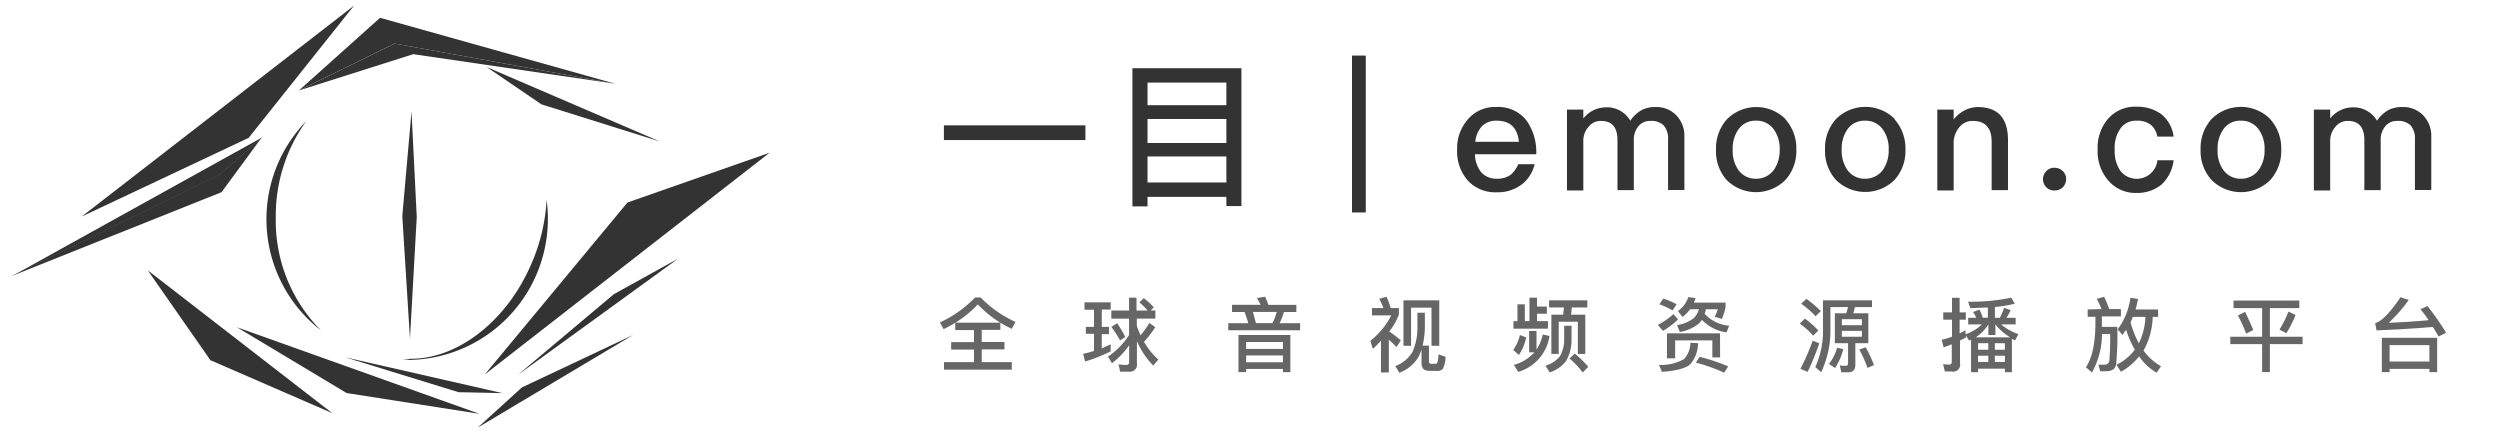
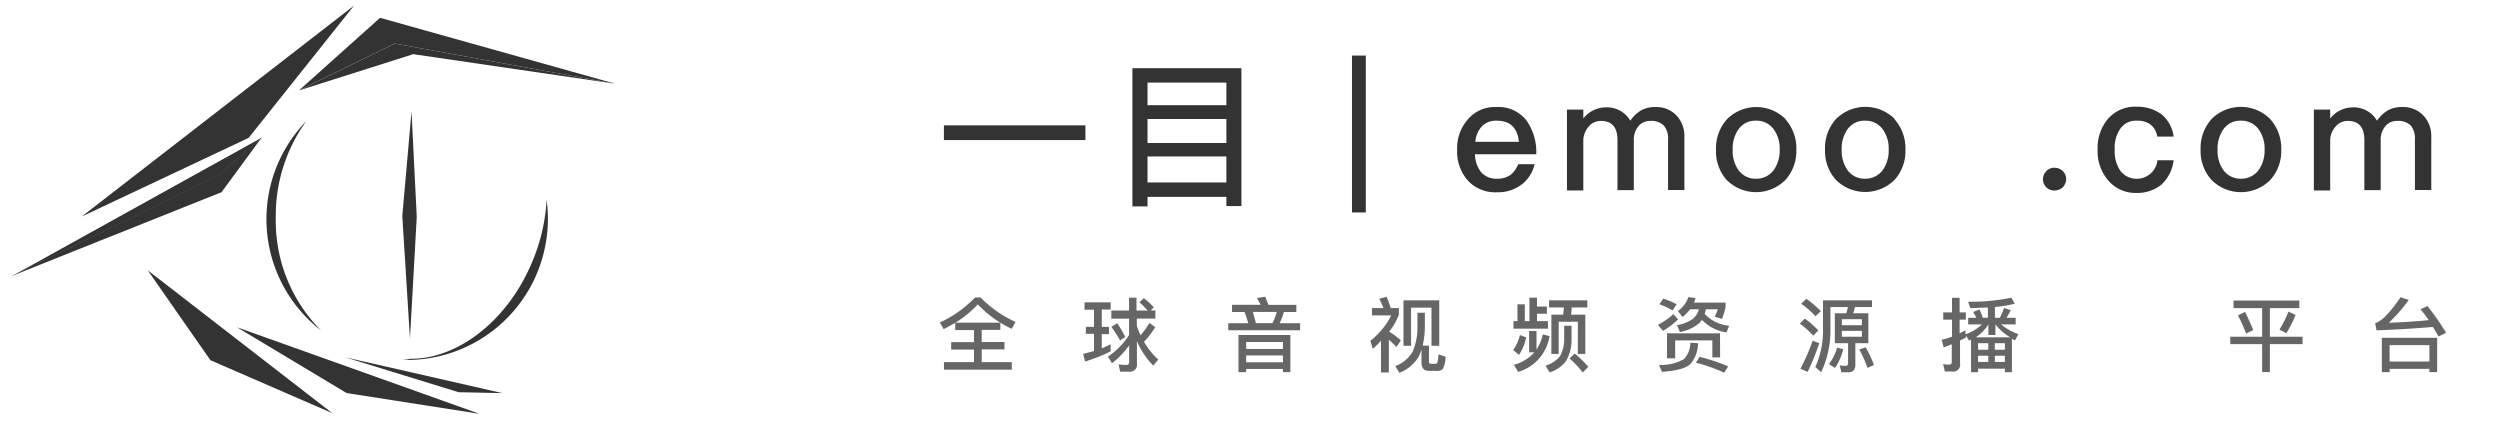
<svg xmlns="http://www.w3.org/2000/svg" id="Layer_1" data-name="Layer 1" viewBox="0 0 305.94 53.22">
  <defs>
    <style>
      .cls-1 {
        fill: #333;
      }

      .cls-2 {
        fill: #666;
      }
    </style>
  </defs>
  <title>Artboard 1</title>
  <g>
-     <path class="cls-1" d="M94.18,18.69,59.31,45.84,76.79,24.78ZM83,31.64,63.38,45.87,75.12,36ZM80.76,17.32l-14.5-4.55L59.55,8.2ZM77.46,41l-19,11.33,5.41-4.92Z" />
    <path class="cls-1" d="M75.29,10.25l-27-4.92L36.58,11.07l9.93-8.89ZM61.49,48.11h0L56.36,48h-.23L42.26,43.73Zm-2.82,2.53L42.42,48.1,29,40.05ZM43.33.68,30.43,16.87,10,26.5ZM40.66,50.56,25.75,44.08l-7.67-11ZM32.07,16.82l-5.24,4.61L1.39,33.83Z" />
    <polygon class="cls-1" points="32.07 16.77 27.11 23.52 1.39 33.79 26.83 21.38 32.07 16.77" />
    <path class="cls-1" d="M50.36,13.64,51,26.55l-.83,14.89-.94-15Zm-.2,30.26C55.84,44,62,39.42,65.05,32.23a22.47,22.47,0,0,0,1.84-7.78,17.26,17.26,0,0,1-17.06,19.6h-.67a5.6,5.6,0,0,0,1-.14ZM33.75,26.62A19,19,0,0,0,39.3,40.45,17.21,17.21,0,0,1,36.2,16.3a16.59,16.59,0,0,1,1.29-1.49A19.75,19.75,0,0,0,33.75,26.62Z" />
    <polygon class="cls-1" points="75.29 10.25 50.57 6.63 36.58 11.07 48.3 5.33 75.29 10.25" />
    <g>
      <path class="cls-1" d="M132.83,15.34v1.8H115.51v-1.8Z" />
      <path class="cls-1" d="M151.92,25.22h-1.84V24.09h-9.65v1.17h-1.85V8.35h13.34Zm-1.84-12.35V10.11h-9.65v2.76Zm0,4.63V14.56h-9.65V17.5Zm0,4.83V19.15h-9.65v3.18Z" />
      <path class="cls-1" d="M167.14,6.8V26h-1.69V6.8Z" />
      <path class="cls-1" d="M186.81,14.75A6.68,6.68,0,0,1,188,18.88h-7.5a3.63,3.63,0,0,0,.78,2.22,2.46,2.46,0,0,0,1.9.77,2.78,2.78,0,0,0,1.72-.5,3.5,3.5,0,0,0,.9-1.28h2a4.41,4.41,0,0,1-1.36,2.31,4.82,4.82,0,0,1-3.27,1.13,4.55,4.55,0,0,1-3.47-1.36,5.32,5.32,0,0,1-1.38-3.86,5.32,5.32,0,0,1,1.31-3.7,4.28,4.28,0,0,1,3.46-1.51A4.35,4.35,0,0,1,186.81,14.75Zm-5.45.69a3.3,3.3,0,0,0-.82,1.91h5.34q-.28-2.58-2.7-2.58A2.42,2.42,0,0,0,181.36,15.44Z" />
      <path class="cls-1" d="M199.51,14.77a4.12,4.12,0,0,1,1.41-1.31,3.55,3.55,0,0,1,1.69-.36,3.35,3.35,0,0,1,2.52,1,3.64,3.64,0,0,1,1,2.66v6.49h-2V17.12a2.48,2.48,0,0,0-.52-1.76,2.17,2.17,0,0,0-1.68-.56,1.79,1.79,0,0,0-1.42.64,2.56,2.56,0,0,0-.57,1.74v6.09h-2V17.14c0-1.57-.69-2.34-2-2.34a1.9,1.9,0,0,0-1.57.75,2.58,2.58,0,0,0-.61,1.76v6h-2v-9.9h2V14.5a3.53,3.53,0,0,1,2.72-1.36A3.28,3.28,0,0,1,199.51,14.77Z" />
      <path class="cls-1" d="M218.49,14.59a5.36,5.36,0,0,1,1.34,3.74A5.26,5.26,0,0,1,218.51,22a5.07,5.07,0,0,1-7.18.05l-.05-.05A5.26,5.26,0,0,1,210,18.33a5.31,5.31,0,0,1,1.34-3.74,5.07,5.07,0,0,1,7.18,0h0Zm-5.78,1.29a4.08,4.08,0,0,0-.67,2.45,4,4,0,0,0,.67,2.43,2.55,2.55,0,0,0,2.19,1.11,2.63,2.63,0,0,0,2.2-1.11,4.12,4.12,0,0,0,.69-2.43,4,4,0,0,0-.69-2.45,2.55,2.55,0,0,0-2.2-1.11A2.5,2.5,0,0,0,212.71,15.88Z" />
      <path class="cls-1" d="M231.84,14.59a5.36,5.36,0,0,1,1.34,3.74A5.26,5.26,0,0,1,231.86,22a5.09,5.09,0,0,1-7.2,0l0,0a5.26,5.26,0,0,1-1.32-3.69,5.31,5.31,0,0,1,1.34-3.74,5.09,5.09,0,0,1,7.2,0h0Zm-5.79,1.29a4.09,4.09,0,0,0-.67,2.45,4.1,4.1,0,0,0,.67,2.43,2.55,2.55,0,0,0,2.19,1.11,2.63,2.63,0,0,0,2.2-1.11,4.12,4.12,0,0,0,.69-2.43,4,4,0,0,0-.69-2.45,2.55,2.55,0,0,0-2.2-1.11A2.5,2.5,0,0,0,226.05,15.88Z" />
-       <path class="cls-1" d="M245.73,17.16v6.11h-2V17.33c0-1.68-.78-2.53-2.31-2.53a2,2,0,0,0-1.51.62,3,3,0,0,0-.83,1.89v6h-2v-9.9h2v1.22a3.94,3.94,0,0,1,1.32-1.11,3.56,3.56,0,0,1,1.6-.42C244.49,13.1,245.73,14.44,245.73,17.16Z" />
      <path class="cls-1" d="M252.43,20.93a1.38,1.38,0,0,1,.42,1,1.51,1.51,0,0,1-.42,1,1.47,1.47,0,0,1-1,.38,1.34,1.34,0,0,1-1-.38,1.4,1.4,0,0,1,0-2,1.29,1.29,0,0,1,1-.4A1.44,1.44,0,0,1,252.43,20.93Z" />
      <path class="cls-1" d="M264.53,14A4.22,4.22,0,0,1,266,16.72h-2a2.34,2.34,0,0,0-.83-1.48,2.66,2.66,0,0,0-1.66-.47,2.31,2.31,0,0,0-2,.93,4.09,4.09,0,0,0-.72,2.61,4.2,4.2,0,0,0,.71,2.62A2.55,2.55,0,0,0,264,19.76a.76.76,0,0,0,0-.15h2a4.82,4.82,0,0,1-1.51,3,4.69,4.69,0,0,1-3.06,1,4.35,4.35,0,0,1-3.5-1.61,5.43,5.43,0,0,1-1.23-3.71,5.47,5.47,0,0,1,1.21-3.68,4.39,4.39,0,0,1,3.58-1.55A4.94,4.94,0,0,1,264.53,14Z" />
      <path class="cls-1" d="M277.83,14.59a5.36,5.36,0,0,1,1.34,3.74A5.26,5.26,0,0,1,277.85,22a5.07,5.07,0,0,1-7.18.05l-.05-.05a5.26,5.26,0,0,1-1.32-3.69,5.31,5.31,0,0,1,1.34-3.74,5.07,5.07,0,0,1,7.18,0h0Zm-5.78,1.29a4.08,4.08,0,0,0-.67,2.45,4,4,0,0,0,.67,2.43,2.58,2.58,0,0,0,2.18,1.11,2.64,2.64,0,0,0,2.21-1.11,4.12,4.12,0,0,0,.69-2.43,4,4,0,0,0-.69-2.45,2.58,2.58,0,0,0-2.21-1.11A2.47,2.47,0,0,0,272.05,15.88Z" />
      <path class="cls-1" d="M290.89,14.77a4.12,4.12,0,0,1,1.41-1.31,3.57,3.57,0,0,1,1.7-.36,3.38,3.38,0,0,1,2.53,1,3.64,3.64,0,0,1,1,2.66v6.49h-2V17.12a2.53,2.53,0,0,0-.51-1.76,2.18,2.18,0,0,0-1.69-.56,1.79,1.79,0,0,0-1.42.64,2.56,2.56,0,0,0-.57,1.74v6.09h-2V17.14c0-1.57-.69-2.34-2-2.34a1.9,1.9,0,0,0-1.57.75,2.58,2.58,0,0,0-.61,1.76v6h-2v-9.9h2V14.5a3.53,3.53,0,0,1,2.72-1.36A3.3,3.3,0,0,1,290.89,14.77Z" />
    </g>
    <g>
      <path class="cls-2" d="M120,36.4a14,14,0,0,0,4.28,3l-.47.84c-.49-.24-1-.49-1.39-.76v.89h-2.28v1.48h2.78v.91h-2.78v1.56h3.68v.92h-8.3v-.92h3.67V42.78H116.4v-.91h2.79V40.39H116.9V39.5c-.45.27-.93.53-1.42.78l-.46-.82a14.11,14.11,0,0,0,4.31-3.06Zm2.41,3.09a13.76,13.76,0,0,1-2.75-2.24,13.1,13.1,0,0,1-2.74,2.24Z" />
      <path class="cls-2" d="M133.88,40V37.9h-1.16V37h3.2v.88h-1.09V40h.88v.89h-.88v1.74c.36-.16.73-.32,1.09-.5V43a20.59,20.59,0,0,1-3.13,1.24l-.24-.94c.45-.1.89-.21,1.33-.35v-2.1h-1V40Zm4.29-2V36.43h.91V38h1.36a9.44,9.44,0,0,0-1-1l.53-.51a8.18,8.18,0,0,1,1.23,1.12l-.38.38h.57v1h-2.27v.88a9.65,9.65,0,0,0,.46,1.16,11.51,11.51,0,0,0,1.08-1.51l.71.52A11.36,11.36,0,0,1,140,41.83,8.82,8.82,0,0,0,141.75,44l-.62.74a9.91,9.91,0,0,1-2-3v2.74a.85.85,0,0,1-.71,1,.93.93,0,0,1-.29,0h-1.06l-.18-.89a7.28,7.28,0,0,0,.93.07.32.32,0,0,0,.36-.28V42.26a9.91,9.91,0,0,1-2.1,2.19l-.49-.81A9.14,9.14,0,0,0,138.17,41V39H136V38Zm-.44,3.22-.66.44A15.15,15.15,0,0,0,136,40l.72-.45a16.32,16.32,0,0,1,1,1.71Z" />
      <path class="cls-2" d="M154.26,37.3c-.13-.28-.28-.56-.44-.83l1-.16a9.9,9.9,0,0,1,.4,1h3.42v.87h-1.52a7.61,7.61,0,0,1-.53,1.37h2.51v.87h-8.79v-.87h2.45c-.15-.5-.3-.95-.46-1.37h-1.53V37.3Zm3.65,8.24H157v-.39h-4.5v.39h-.94V41h6.35ZM157,42.7v-.85h-4.5v.85Zm0,1.63V43.5h-4.5v.83Zm-3.28-4.79h2a6.89,6.89,0,0,0,.52-1.37h-2.91c.1.42.23.83.36,1.37Z" />
      <path class="cls-2" d="M168,42.7l-.3-1a9.11,9.11,0,0,0,2.55-3.1H167.9v-.9h1.4a11.47,11.47,0,0,0-.51-1.13l.89-.26a11.57,11.57,0,0,1,.51,1.39h1v.79A7.35,7.35,0,0,1,170,40.58a9.41,9.41,0,0,1,1.43,1.08l-.54.81a8.67,8.67,0,0,0-.93-.89v4H169V41.69C168.73,42,168.36,42.37,168,42.7Zm6.85,2.68c-.59,0-.89-.32-.89-1V42.77a7.55,7.55,0,0,1-.38.93,4.68,4.68,0,0,1-2.33,1.92l-.5-.82a4.15,4.15,0,0,0,2.11-1.74,7.34,7.34,0,0,0,.6-2.92V38.27h.91v1.87a11.19,11.19,0,0,1-.27,2.15h.77v1.93c0,.19.08.3.26.3h.53a.28.28,0,0,0,.24-.15,3.76,3.76,0,0,0,.13-1l.87.28a3.2,3.2,0,0,1-.35,1.52,1,1,0,0,1-.72.22Zm1.28-3.06h-.95V37.65h-2.5v4.67h-.93V36.75h4.38Z" />
      <path class="cls-2" d="M186.77,41.29a6.17,6.17,0,0,1-.89,2.15l-.7-.61A5.13,5.13,0,0,0,186,41Zm1.32-4.86v1.08h1.21v.88h-1.21v.91h1.34v.92h-4.22V39.3h.49V37.24h.9V39.3h.57V36.43Zm1.53,4.69a5.39,5.39,0,0,1-3.83,4.39l-.53-.86a5.2,5.2,0,0,0,2.51-1.53h-.64V40.51h.9v2.27a5.38,5.38,0,0,0,.77-1.85Zm2.7-1.26V41.6a5.12,5.12,0,0,1-.68,2.59,4,4,0,0,1-2,1.38l-.51-.82a3.58,3.58,0,0,0,1.78-1.17,4.22,4.22,0,0,0,.51-2V39.86Zm1.93-3.11v.88h-1.91a6.24,6.24,0,0,1-.09.88H194v4.8h-.91V39.37h-2.34v3.94h-.9v-4.8h1.45a8.78,8.78,0,0,1,.1-.88h-1.83v-.88Zm.12,8.14-.69.69a10.43,10.43,0,0,0-1.61-1.71l.64-.6A12.71,12.71,0,0,1,194.37,44.89Z" />
      <path class="cls-2" d="M205.35,39.08a9,9,0,0,1-1.84,1.41l-.63-.73a9.29,9.29,0,0,0,1.91-1.32ZM207.8,42a4,4,0,0,1-.9,2.51c-.49.53-1.66.86-3.51,1l-.37-.85a5.78,5.78,0,0,0,3.07-.72,3,3,0,0,0,.77-2Zm-2.62-4.77-.5.76a8.12,8.12,0,0,0-1.61-.75l.47-.7a8.8,8.8,0,0,1,1.64.7Zm5.32,6.51h-.95V41.66H205v2.19h-1V40.79h6.49Zm-3-7.26a5.2,5.2,0,0,1-.21.55h3.88v.57a10.27,10.27,0,0,1-.44,1.43l-.9-.27a4.27,4.27,0,0,0,.38-.91h-1.45a5.12,5.12,0,0,1-.15.56,4.58,4.58,0,0,0,3,1.45l-.33.82a5.17,5.17,0,0,1-3-1.53c-.1.13-.2.26-.31.38a5.09,5.09,0,0,1-2.39,1.1l-.35-.84a4.57,4.57,0,0,0,2-.82,2.27,2.27,0,0,0,.67-1.12h-1.08a4.15,4.15,0,0,1-.93.94l-.55-.73a3.42,3.42,0,0,0,1.27-1.7Zm4,8.35-.51.78a20,20,0,0,0-3.46-1.23l.47-.71a22.71,22.71,0,0,1,3.49,1.17Z" />
      <path class="cls-2" d="M222.52,40.44l-.63.64a10,10,0,0,0-1.64-1.48l.63-.61A11.9,11.9,0,0,1,222.52,40.44Zm.12,1.57a32.11,32.11,0,0,1-1.43,3.5l-.88-.38a26.91,26.91,0,0,0,1.5-3.44Zm.19-3.94-.65.63a10.68,10.68,0,0,0-1.76-1.53l.64-.6A14,14,0,0,1,222.83,38.07Zm3.1.27c.09-.26.16-.51.22-.76H224v2.59a12,12,0,0,1-1.13,5.38l-.72-.63a10.79,10.79,0,0,0,.94-4.75V36.75h6v.83H227c-.06.25-.13.51-.21.76h1.85V42h-1.59v2.63c0,.62-.29.93-.88.93h-.83l-.2-.85a4.49,4.49,0,0,0,.73.06c.19,0,.29-.12.29-.36V42h-1.62V38.34Zm-.36,4.39a7.48,7.48,0,0,1-1,2.3l-.75-.48a6.06,6.06,0,0,0,1-2Zm2.28-2.93v-.74H225.4v.74Zm0,.69H225.4v.72h2.45Zm1.48,4.18-.79.35a16.75,16.75,0,0,0-1-2.25l.78-.27A15.3,15.3,0,0,1,229.33,44.67Z" />
      <path class="cls-2" d="M242.07,45.12v.43h-.86v-4l-.24.13-.39-.62v.24c-.23.14-.48.25-.72.37v2.79a.84.84,0,0,1-.64,1,.73.73,0,0,1-.36,0H238l-.21-.9a4.37,4.37,0,0,0,.72.06.31.31,0,0,0,.34-.28V42.13c-.34.14-.69.27-1,.38l-.23-.93a9.14,9.14,0,0,0,1.26-.38V39.12h-1.07v-.89h1.07V36.44h.93v1.79h.76v.89h-.76v1.67c.25-.12.49-.25.72-.38v.5a5.27,5.27,0,0,0,2-1.21h-1.67v-.81h1a7.14,7.14,0,0,0-.4-.71l.78-.3a8.74,8.74,0,0,1,.41,1h.62V37.64c-.68,0-1.39.06-2.15.06l-.27-.78a24,24,0,0,0,5.28-.49l.43.74a16.64,16.64,0,0,1-2.43.4v1.32h.6a7.61,7.61,0,0,0,.52-1.21l.81.27a8.54,8.54,0,0,1-.51.94h1.12v.81h-1.78A6.73,6.73,0,0,0,247,40.89l-.41.77-.38-.19v4.08h-.86v-.43Zm2.12-5.42h0V41h-.86V39.7h0a5.08,5.08,0,0,1-1.55,1.58H246A6.63,6.63,0,0,1,244.19,39.7ZM242.07,42v.8h1.25V42Zm0,1.53v.76h1.25v-.76Zm3.28-.73V42h-1.23v.8Zm0,1.49v-.76h-1.23v.76Z" />
-       <path class="cls-2" d="M257.17,37.82a11.78,11.78,0,0,0-.58-1.25l.91-.25c.23.49.44,1,.62,1.5h1.43v.9h-2.33V40h1.89a41,41,0,0,1-.14,4.57c-.1.58-.52.86-1.27.86H257l-.2-.81a6.64,6.64,0,0,0,.77,0,.53.53,0,0,0,.56-.47,32.67,32.67,0,0,0,.1-3.28h-1A9.51,9.51,0,0,1,256,45.58l-.74-.64c.77-1.11,1.15-2.9,1.17-5.36v-.81h-.95v-.9ZM259.74,41l-.58-.7a8.53,8.53,0,0,0,1.56-3.87l.92.16c-.08.43-.18.86-.3,1.28h2.76v.91h-.66a8.85,8.85,0,0,1-1.12,4.11,6.6,6.6,0,0,0,2.14,1.93l-.54.79a6.6,6.6,0,0,1-2.14-2,7.64,7.64,0,0,1-2.23,1.89l-.54-.86a6.27,6.27,0,0,0,2.24-1.85,11.85,11.85,0,0,1-1.06-2.42A5.21,5.21,0,0,0,259.74,41Zm1-1.51a12.14,12.14,0,0,0,1,2.52,8.07,8.07,0,0,0,.81-3.23H261a6.26,6.26,0,0,1-.27.67Z" />
      <path class="cls-2" d="M281.38,36.78v.93h-3.6v3.5h4v.9h-4v3.42h-.95V42.11h-3.9v-.9h3.9v-3.5h-3.5v-.93Zm-5.63,3.61-.88.43a18.38,18.38,0,0,0-1-2.22l.88-.43C275.07,38.84,275.41,39.58,275.75,40.39Zm5.17-1.85a13.29,13.29,0,0,1-1.12,2.23l-.85-.43a13,13,0,0,0,1.1-2.21Z" />
      <path class="cls-2" d="M290.66,39.54q1.13-.26,3.11-3.17l1,.34a19.06,19.06,0,0,1-2.44,2.79c1.68-.06,3.3-.17,4.88-.32a15.38,15.38,0,0,0-1-1.33l.85-.4a30.82,30.82,0,0,1,2.28,3.27l-.92.46c-.23-.42-.46-.8-.69-1.17q-3.11.27-6.9.42Zm7.59,6h-.95v-.4h-4.87v.4h-.95v-4.2h6.77Zm-.95-1.3v-2h-4.87v2Z" />
    </g>
  </g>
</svg>